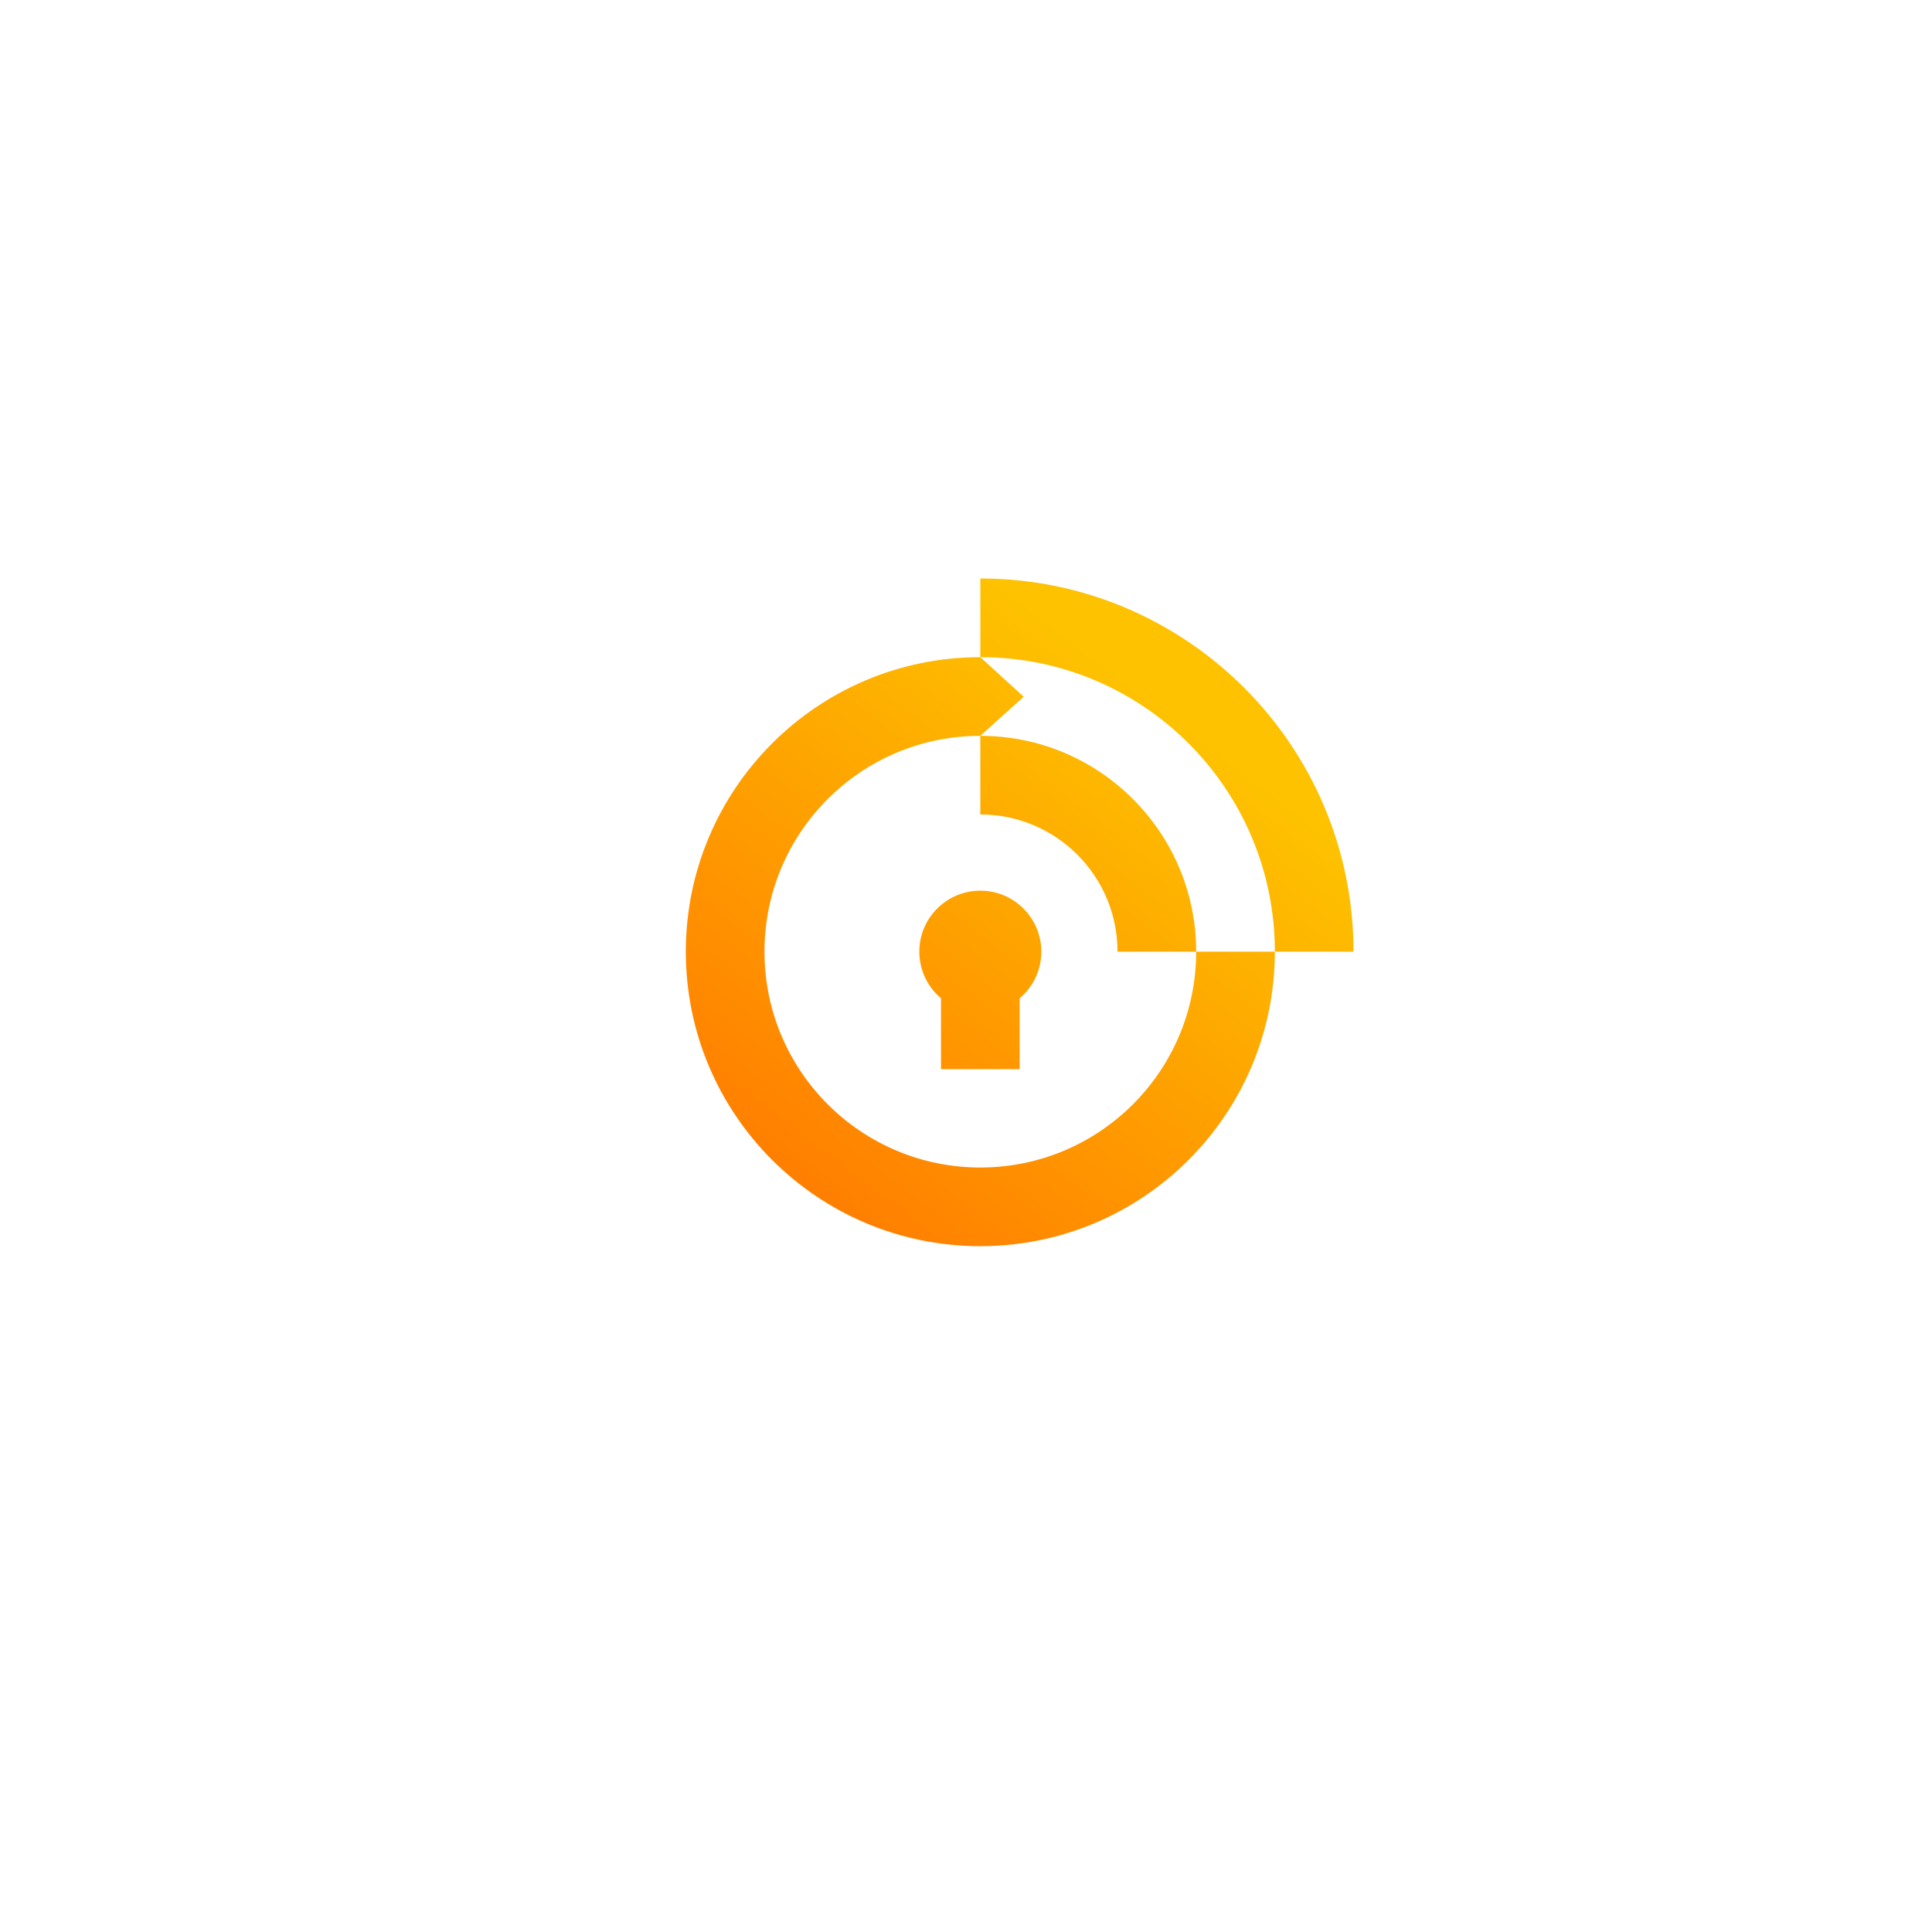
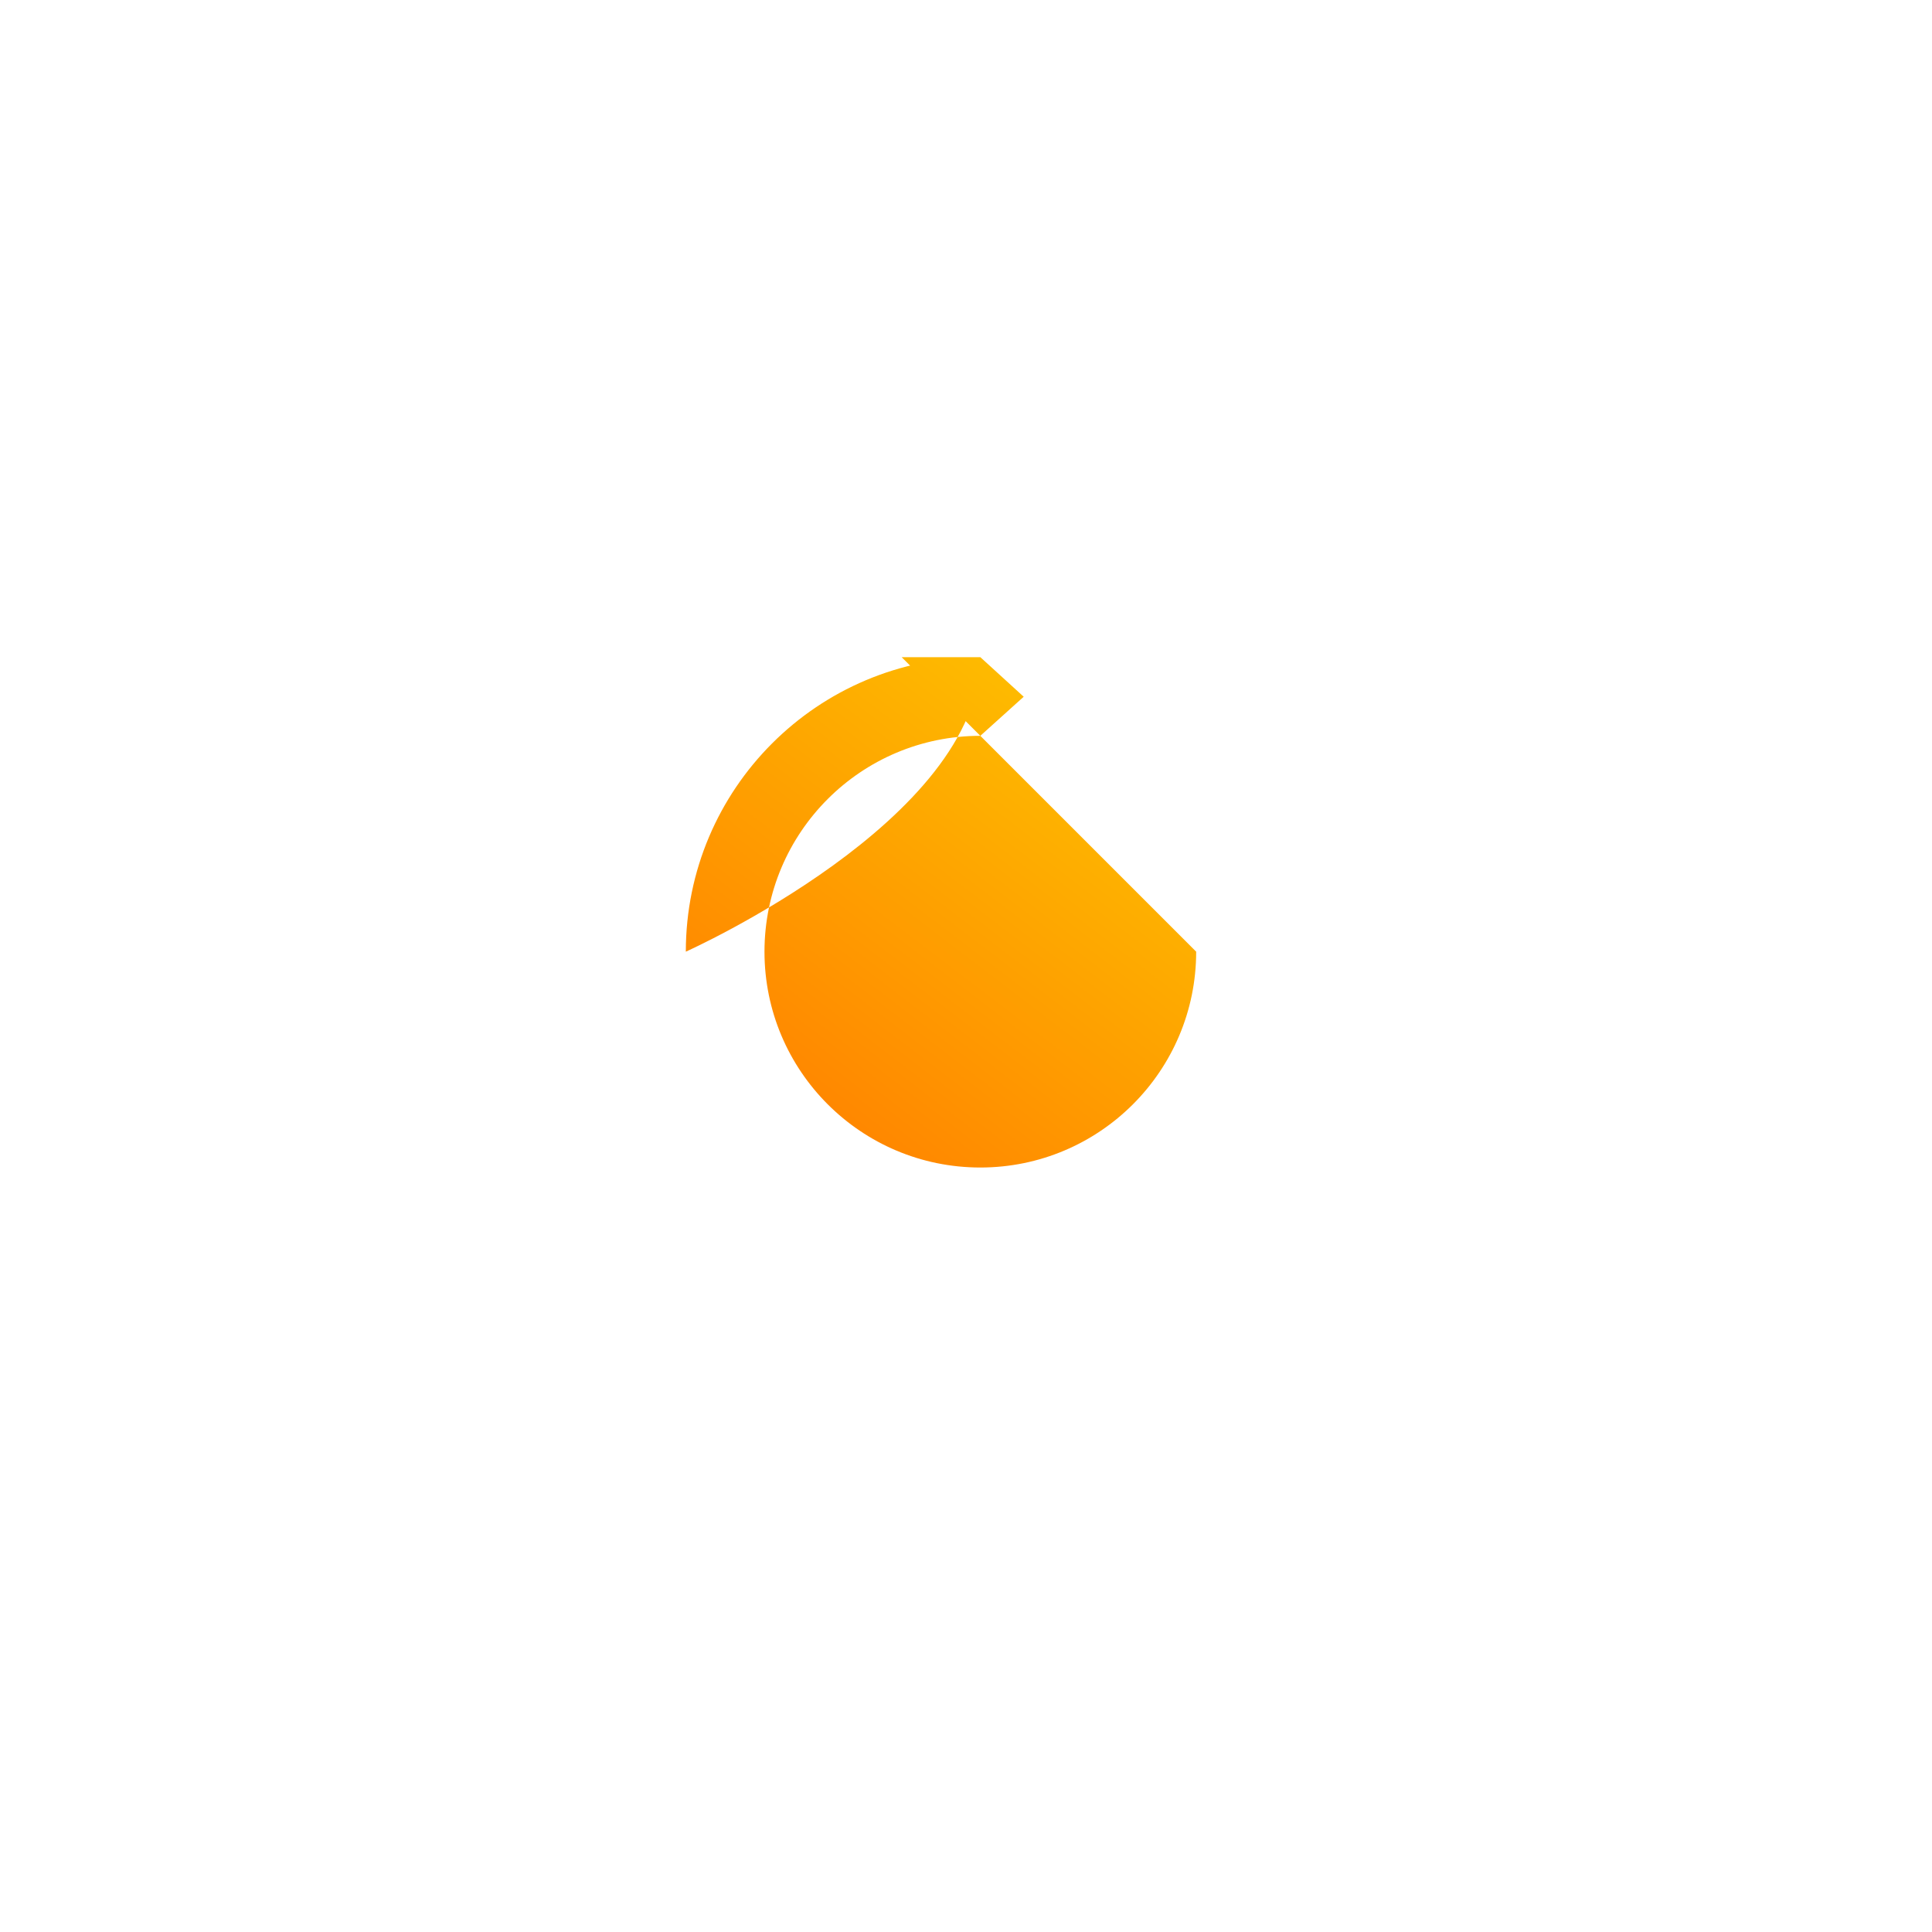
<svg xmlns="http://www.w3.org/2000/svg" xmlns:xlink="http://www.w3.org/1999/xlink" id="a" width="1080" height="1080" viewBox="0 0 1080 1080">
  <defs>
    <style>.f{fill:url(#c);}.g{fill:url(#d);}.h{fill:url(#e);}.i{fill:url(#b);}</style>
    <linearGradient id="b" x1="446.14" y1="698.04" x2="666.89" y2="408.57" gradientUnits="userSpaceOnUse">
      <stop offset="0" stop-color="#ff7900" />
      <stop offset="1" stop-color="#fec200" />
    </linearGradient>
    <linearGradient id="c" x1="430.49" y1="686.1" x2="651.24" y2="396.63" xlink:href="#b" />
    <linearGradient id="d" x1="439.54" y1="693.01" x2="660.29" y2="403.53" xlink:href="#b" />
    <linearGradient id="e" x1="439.71" y1="693.14" x2="660.46" y2="403.66" xlink:href="#b" />
  </defs>
-   <path class="i" d="M712.65,531.99h43.97c0-115.21-93.4-208.61-208.6-208.61v43.97c90.92,0,164.63,73.71,164.63,164.63Z" />
-   <path class="f" d="M668.67,531.99c0,66.64-54.02,120.66-120.66,120.66s-120.66-54.02-120.66-120.66,54.02-120.66,120.66-120.66l24.25-21.85-24.25-22.12c-90.92,0-164.63,73.71-164.63,164.63h0c0,90.92,73.71,164.63,164.63,164.63s164.63-73.71,164.63-164.63h-43.97Z" />
-   <path class="g" d="M624.7,531.99h43.97c0-66.64-54.02-120.66-120.66-120.66v43.97c42.35,0,76.69,34.33,76.69,76.69Z" />
-   <path class="h" d="M526.03,558.03v39.62h43.97v-39.62c7.4-6.26,12.11-15.59,12.11-26.04,0-18.83-15.27-34.1-34.1-34.1s-34.1,15.26-34.1,34.1c0,10.45,4.71,19.79,12.11,26.04Z" />
+   <path class="f" d="M668.67,531.99c0,66.64-54.02,120.66-120.66,120.66s-120.66-54.02-120.66-120.66,54.02-120.66,120.66-120.66l24.25-21.85-24.25-22.12c-90.92,0-164.63,73.71-164.63,164.63h0s164.63-73.71,164.63-164.63h-43.97Z" />
</svg>